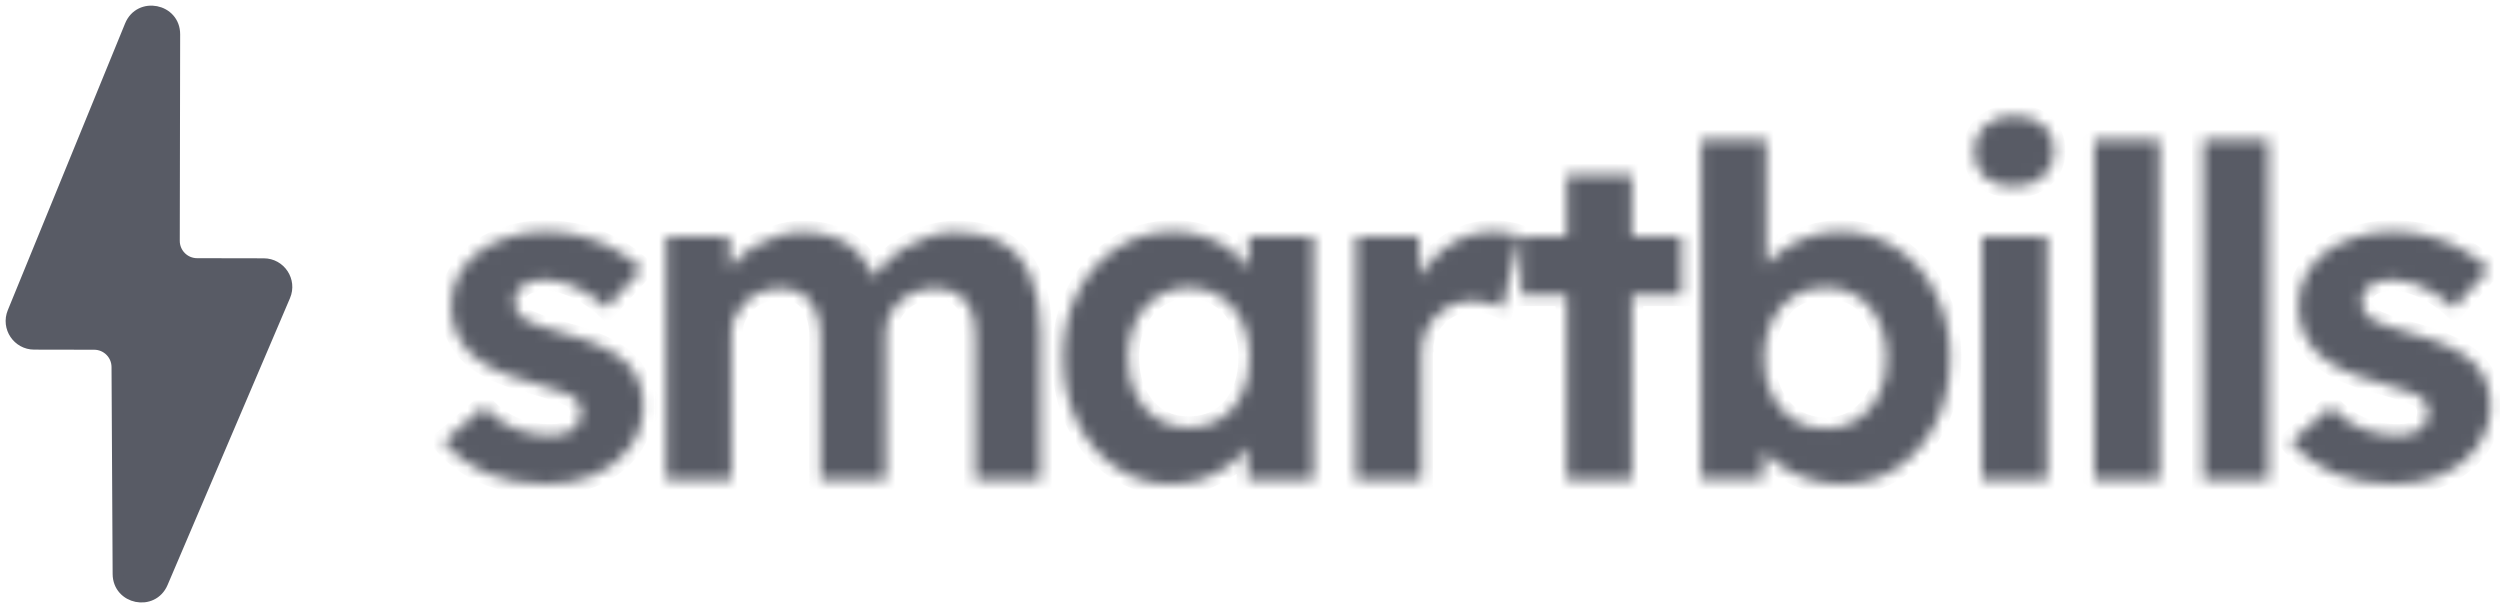
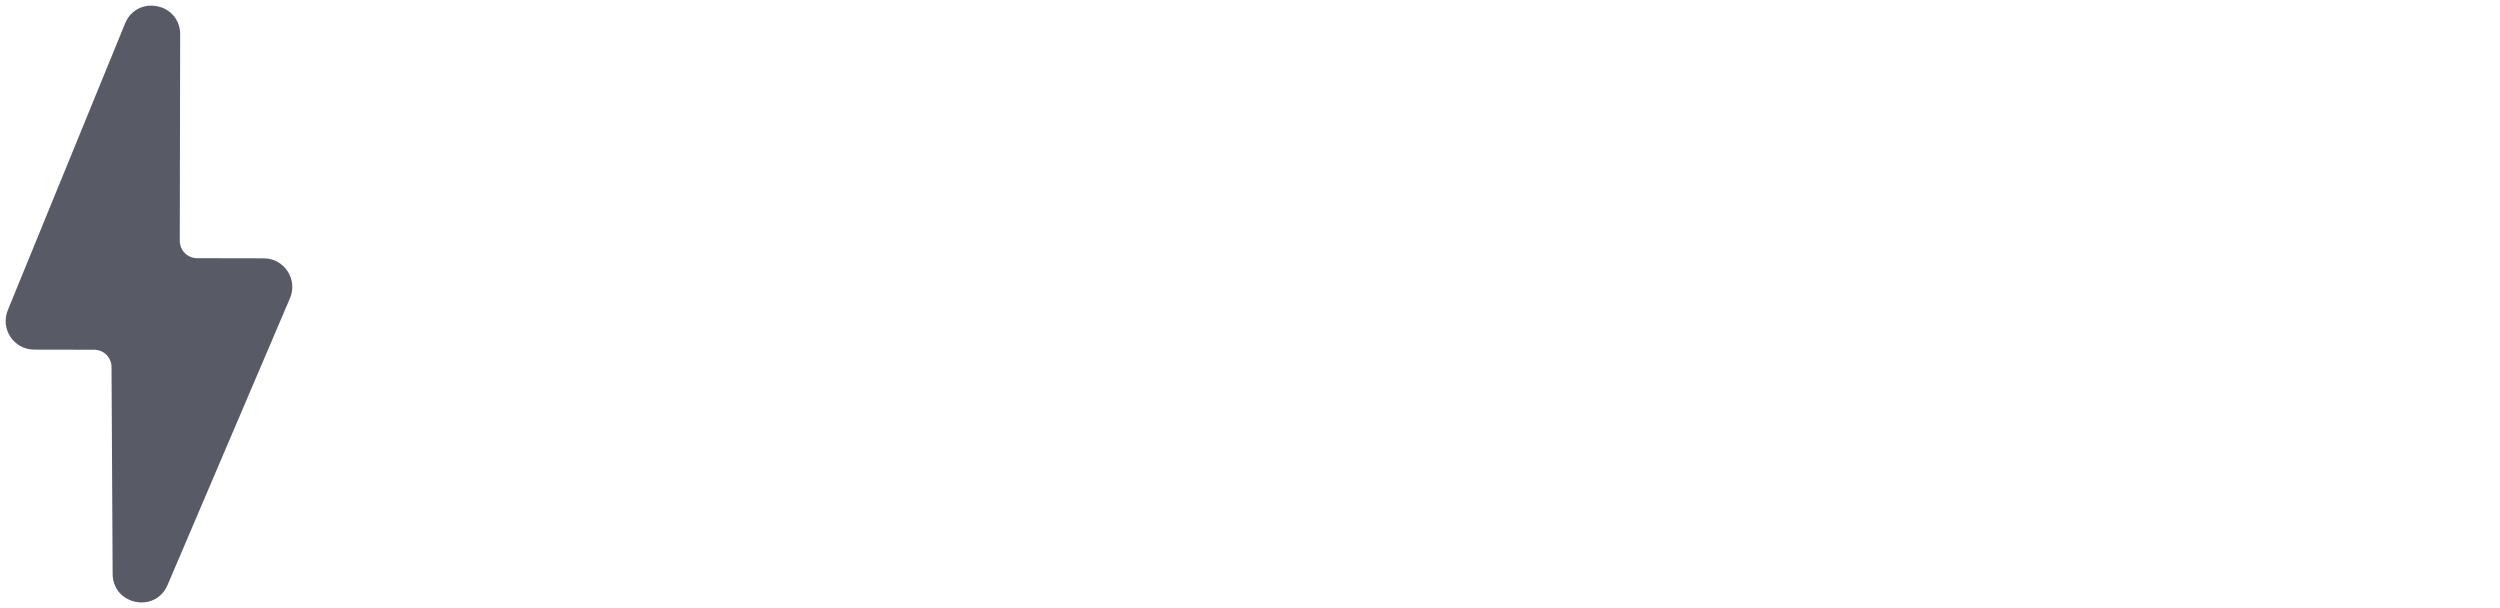
<svg xmlns="http://www.w3.org/2000/svg" width="222" height="54" viewBox="0 0 222 54" fill="none">
  <mask id="path-1-inside-1_2090_5360" fill="white">
-     <path d="M48.502 42.989C46.49 42.989 44.695 42.663 43.118 42.011C41.568 41.331 40.317 40.406 39.365 39.237L42.955 36.137C43.798 37.034 44.736 37.687 45.769 38.095C46.803 38.475 47.836 38.666 48.869 38.666C49.277 38.666 49.644 38.625 49.971 38.543C50.324 38.435 50.623 38.299 50.868 38.136C51.113 37.945 51.289 37.728 51.398 37.483C51.534 37.211 51.602 36.925 51.602 36.626C51.602 36.028 51.357 35.552 50.868 35.199C50.596 35.063 50.175 34.9 49.603 34.709C49.032 34.492 48.298 34.261 47.401 34.016C46.014 33.662 44.831 33.254 43.852 32.792C42.9 32.303 42.139 31.759 41.568 31.16C41.078 30.59 40.698 29.978 40.426 29.325C40.181 28.645 40.059 27.897 40.059 27.082C40.059 26.103 40.276 25.219 40.711 24.43C41.146 23.614 41.745 22.921 42.506 22.35C43.295 21.779 44.192 21.344 45.198 21.045C46.204 20.718 47.265 20.555 48.38 20.555C49.495 20.555 50.582 20.691 51.643 20.963C52.703 21.235 53.682 21.629 54.58 22.146C55.505 22.636 56.307 23.22 56.987 23.9L53.886 27.326C53.397 26.864 52.839 26.442 52.214 26.062C51.616 25.681 50.99 25.382 50.338 25.165C49.685 24.947 49.1 24.838 48.584 24.838C48.121 24.838 47.7 24.879 47.319 24.96C46.966 25.042 46.667 25.165 46.422 25.328C46.177 25.491 45.987 25.708 45.851 25.98C45.742 26.225 45.688 26.497 45.688 26.796C45.688 27.095 45.756 27.381 45.892 27.653C46.055 27.925 46.272 28.156 46.544 28.346C46.843 28.509 47.278 28.7 47.849 28.917C48.448 29.135 49.25 29.379 50.256 29.651C51.561 30.005 52.663 30.399 53.56 30.834C54.485 31.269 55.219 31.772 55.763 32.343C56.225 32.833 56.565 33.39 56.783 34.016C57 34.641 57.109 35.335 57.109 36.096C57.109 37.428 56.728 38.625 55.967 39.685C55.233 40.719 54.213 41.535 52.907 42.133C51.602 42.704 50.134 42.989 48.502 42.989ZM59.158 42.581V21.004H64.746L64.868 25.124L64.012 25.287C64.311 24.58 64.705 23.941 65.195 23.37C65.684 22.799 66.255 22.309 66.908 21.901C67.588 21.493 68.295 21.181 69.029 20.963C69.763 20.718 70.498 20.596 71.232 20.596C72.347 20.596 73.353 20.773 74.25 21.126C75.147 21.48 75.909 22.037 76.534 22.799C77.16 23.533 77.649 24.512 78.003 25.735L77.105 25.654L77.391 25.001C77.744 24.349 78.193 23.764 78.737 23.247C79.281 22.703 79.893 22.241 80.573 21.86C81.252 21.453 81.959 21.14 82.694 20.922C83.428 20.705 84.148 20.596 84.855 20.596C86.541 20.596 87.942 20.936 89.057 21.616C90.172 22.268 91.001 23.261 91.545 24.593C92.116 25.926 92.401 27.558 92.401 29.488V42.581H86.609V29.896C86.609 28.917 86.473 28.115 86.201 27.489C85.93 26.864 85.535 26.402 85.019 26.103C84.502 25.776 83.836 25.613 83.02 25.613C82.394 25.613 81.81 25.722 81.266 25.939C80.749 26.13 80.287 26.415 79.879 26.796C79.498 27.15 79.199 27.571 78.982 28.061C78.764 28.55 78.655 29.094 78.655 29.692V42.581H72.863V29.855C72.863 28.958 72.714 28.197 72.415 27.571C72.143 26.918 71.748 26.429 71.232 26.103C70.715 25.776 70.076 25.613 69.315 25.613C68.689 25.613 68.105 25.722 67.561 25.939C67.044 26.13 66.595 26.415 66.215 26.796C65.834 27.15 65.521 27.571 65.276 28.061C65.059 28.55 64.95 29.08 64.95 29.651V42.581H59.158ZM103.954 42.989C102.159 42.989 100.541 42.5 99.1 41.521C97.659 40.542 96.516 39.21 95.674 37.524C94.831 35.838 94.409 33.907 94.409 31.732C94.409 29.556 94.831 27.639 95.674 25.98C96.544 24.294 97.713 22.976 99.181 22.024C100.65 21.045 102.322 20.555 104.199 20.555C105.259 20.555 106.224 20.718 107.095 21.045C107.992 21.344 108.767 21.765 109.42 22.309C110.099 22.853 110.67 23.479 111.133 24.186C111.595 24.893 111.921 25.654 112.112 26.47L110.888 26.266V21.004H116.639V42.581H110.806V37.401L112.112 37.279C111.894 38.04 111.541 38.761 111.051 39.441C110.562 40.121 109.95 40.732 109.216 41.276C108.509 41.793 107.706 42.214 106.809 42.541C105.912 42.84 104.96 42.989 103.954 42.989ZM105.545 37.972C106.632 37.972 107.584 37.714 108.4 37.197C109.216 36.681 109.841 35.96 110.276 35.035C110.738 34.084 110.97 32.982 110.97 31.732C110.97 30.508 110.738 29.434 110.276 28.509C109.841 27.585 109.216 26.864 108.4 26.347C107.584 25.803 106.632 25.532 105.545 25.532C104.484 25.532 103.546 25.803 102.73 26.347C101.941 26.864 101.316 27.585 100.854 28.509C100.391 29.434 100.16 30.508 100.16 31.732C100.16 32.982 100.391 34.084 100.854 35.035C101.316 35.96 101.941 36.681 102.73 37.197C103.546 37.714 104.484 37.972 105.545 37.972ZM120.407 42.581V21.004H125.995L126.199 27.938L125.22 26.511C125.546 25.396 126.077 24.39 126.811 23.492C127.545 22.568 128.402 21.847 129.381 21.33C130.387 20.814 131.434 20.555 132.521 20.555C132.984 20.555 133.432 20.596 133.867 20.678C134.303 20.759 134.67 20.854 134.969 20.963L133.419 27.326C133.092 27.163 132.698 27.027 132.236 26.918C131.774 26.782 131.298 26.715 130.808 26.715C130.156 26.715 129.544 26.837 128.973 27.082C128.429 27.299 127.953 27.625 127.545 28.061C127.137 28.468 126.811 28.958 126.566 29.529C126.349 30.1 126.24 30.725 126.24 31.405V42.581H120.407ZM139.129 42.581V15.538H144.921V42.581H139.129ZM135.091 26.184V21.004H149.327V26.184H135.091ZM163.504 42.989C162.552 42.989 161.628 42.853 160.73 42.581C159.833 42.31 159.017 41.943 158.283 41.48C157.549 40.991 156.937 40.447 156.447 39.849C155.958 39.223 155.645 38.584 155.509 37.931L156.814 37.442L156.529 42.5H151.063V12.397H156.855V26.062L155.754 25.613C155.917 24.96 156.23 24.335 156.692 23.737C157.154 23.111 157.739 22.568 158.446 22.105C159.153 21.616 159.928 21.235 160.771 20.963C161.614 20.691 162.484 20.555 163.381 20.555C165.258 20.555 166.93 21.045 168.399 22.024C169.867 22.976 171.023 24.294 171.866 25.98C172.736 27.666 173.171 29.597 173.171 31.772C173.171 33.948 172.749 35.879 171.906 37.564C171.063 39.25 169.908 40.583 168.439 41.562C166.998 42.514 165.353 42.989 163.504 42.989ZM162.117 38.054C163.205 38.054 164.143 37.796 164.931 37.279C165.747 36.735 166.386 36.001 166.849 35.076C167.311 34.124 167.542 33.023 167.542 31.772C167.542 30.549 167.311 29.461 166.849 28.509C166.413 27.558 165.788 26.823 164.972 26.307C164.156 25.79 163.205 25.532 162.117 25.532C161.029 25.532 160.078 25.79 159.262 26.307C158.446 26.823 157.807 27.558 157.345 28.509C156.882 29.461 156.651 30.549 156.651 31.772C156.651 33.023 156.882 34.124 157.345 35.076C157.807 36.001 158.446 36.735 159.262 37.279C160.078 37.796 161.029 38.054 162.117 38.054ZM176.002 42.581V21.004H181.794V42.581H176.002ZM178.857 16.558C177.742 16.558 176.872 16.286 176.246 15.742C175.621 15.198 175.308 14.423 175.308 13.417C175.308 12.493 175.621 11.745 176.246 11.174C176.899 10.575 177.769 10.276 178.857 10.276C179.972 10.276 180.842 10.562 181.468 11.133C182.093 11.677 182.406 12.438 182.406 13.417C182.406 14.369 182.079 15.13 181.427 15.701C180.801 16.272 179.945 16.558 178.857 16.558ZM185.982 42.581V12.397H191.774V42.581H185.982ZM195.654 42.581V12.397H201.446V42.581H195.654ZM212.544 42.989C210.532 42.989 208.737 42.663 207.16 42.011C205.61 41.331 204.359 40.406 203.408 39.237L206.997 36.137C207.84 37.034 208.778 37.687 209.812 38.095C210.845 38.475 211.878 38.666 212.912 38.666C213.319 38.666 213.687 38.625 214.013 38.543C214.366 38.435 214.666 38.299 214.91 38.136C215.155 37.945 215.332 37.728 215.441 37.483C215.577 37.211 215.644 36.925 215.644 36.626C215.644 36.028 215.4 35.552 214.91 35.199C214.638 35.063 214.217 34.9 213.646 34.709C213.075 34.492 212.341 34.261 211.443 34.016C210.056 33.662 208.873 33.254 207.894 32.792C206.943 32.303 206.181 31.759 205.61 31.16C205.121 30.59 204.74 29.978 204.468 29.325C204.223 28.645 204.101 27.897 204.101 27.082C204.101 26.103 204.319 25.219 204.754 24.43C205.189 23.614 205.787 22.921 206.548 22.35C207.337 21.779 208.234 21.344 209.241 21.045C210.247 20.718 211.307 20.555 212.422 20.555C213.537 20.555 214.625 20.691 215.685 20.963C216.746 21.235 217.725 21.629 218.622 22.146C219.547 22.636 220.349 23.22 221.029 23.9L217.929 27.326C217.439 26.864 216.882 26.442 216.256 26.062C215.658 25.681 215.033 25.382 214.38 25.165C213.727 24.947 213.143 24.838 212.626 24.838C212.164 24.838 211.742 24.879 211.362 24.96C211.008 25.042 210.709 25.165 210.464 25.328C210.219 25.491 210.029 25.708 209.893 25.98C209.784 26.225 209.73 26.497 209.73 26.796C209.73 27.095 209.798 27.381 209.934 27.653C210.097 27.925 210.315 28.156 210.587 28.346C210.886 28.509 211.321 28.7 211.892 28.917C212.49 29.135 213.292 29.379 214.298 29.651C215.604 30.005 216.705 30.399 217.602 30.834C218.527 31.269 219.261 31.772 219.805 32.343C220.267 32.833 220.607 33.39 220.825 34.016C221.042 34.641 221.151 35.335 221.151 36.096C221.151 37.428 220.77 38.625 220.009 39.685C219.275 40.719 218.255 41.535 216.95 42.133C215.644 42.704 214.176 42.989 212.544 42.989Z" />
-   </mask>
-   <path d="M48.502 42.989C46.49 42.989 44.695 42.663 43.118 42.011C41.568 41.331 40.317 40.406 39.365 39.237L42.955 36.137C43.798 37.034 44.736 37.687 45.769 38.095C46.803 38.475 47.836 38.666 48.869 38.666C49.277 38.666 49.644 38.625 49.971 38.543C50.324 38.435 50.623 38.299 50.868 38.136C51.113 37.945 51.289 37.728 51.398 37.483C51.534 37.211 51.602 36.925 51.602 36.626C51.602 36.028 51.357 35.552 50.868 35.199C50.596 35.063 50.175 34.9 49.603 34.709C49.032 34.492 48.298 34.261 47.401 34.016C46.014 33.662 44.831 33.254 43.852 32.792C42.9 32.303 42.139 31.759 41.568 31.16C41.078 30.59 40.698 29.978 40.426 29.325C40.181 28.645 40.059 27.897 40.059 27.082C40.059 26.103 40.276 25.219 40.711 24.43C41.146 23.614 41.745 22.921 42.506 22.35C43.295 21.779 44.192 21.344 45.198 21.045C46.204 20.718 47.265 20.555 48.38 20.555C49.495 20.555 50.582 20.691 51.643 20.963C52.703 21.235 53.682 21.629 54.58 22.146C55.505 22.636 56.307 23.22 56.987 23.9L53.886 27.326C53.397 26.864 52.839 26.442 52.214 26.062C51.616 25.681 50.99 25.382 50.338 25.165C49.685 24.947 49.1 24.838 48.584 24.838C48.121 24.838 47.7 24.879 47.319 24.96C46.966 25.042 46.667 25.165 46.422 25.328C46.177 25.491 45.987 25.708 45.851 25.98C45.742 26.225 45.688 26.497 45.688 26.796C45.688 27.095 45.756 27.381 45.892 27.653C46.055 27.925 46.272 28.156 46.544 28.346C46.843 28.509 47.278 28.7 47.849 28.917C48.448 29.135 49.25 29.379 50.256 29.651C51.561 30.005 52.663 30.399 53.56 30.834C54.485 31.269 55.219 31.772 55.763 32.343C56.225 32.833 56.565 33.39 56.783 34.016C57 34.641 57.109 35.335 57.109 36.096C57.109 37.428 56.728 38.625 55.967 39.685C55.233 40.719 54.213 41.535 52.907 42.133C51.602 42.704 50.134 42.989 48.502 42.989ZM59.158 42.581V21.004H64.746L64.868 25.124L64.012 25.287C64.311 24.58 64.705 23.941 65.195 23.37C65.684 22.799 66.255 22.309 66.908 21.901C67.588 21.493 68.295 21.181 69.029 20.963C69.763 20.718 70.498 20.596 71.232 20.596C72.347 20.596 73.353 20.773 74.25 21.126C75.147 21.48 75.909 22.037 76.534 22.799C77.16 23.533 77.649 24.512 78.003 25.735L77.105 25.654L77.391 25.001C77.744 24.349 78.193 23.764 78.737 23.247C79.281 22.703 79.893 22.241 80.573 21.86C81.252 21.453 81.959 21.14 82.694 20.922C83.428 20.705 84.148 20.596 84.855 20.596C86.541 20.596 87.942 20.936 89.057 21.616C90.172 22.268 91.001 23.261 91.545 24.593C92.116 25.926 92.401 27.558 92.401 29.488V42.581H86.609V29.896C86.609 28.917 86.473 28.115 86.201 27.489C85.93 26.864 85.535 26.402 85.019 26.103C84.502 25.776 83.836 25.613 83.02 25.613C82.394 25.613 81.81 25.722 81.266 25.939C80.749 26.13 80.287 26.415 79.879 26.796C79.498 27.15 79.199 27.571 78.982 28.061C78.764 28.55 78.655 29.094 78.655 29.692V42.581H72.863V29.855C72.863 28.958 72.714 28.197 72.415 27.571C72.143 26.918 71.748 26.429 71.232 26.103C70.715 25.776 70.076 25.613 69.315 25.613C68.689 25.613 68.105 25.722 67.561 25.939C67.044 26.13 66.595 26.415 66.215 26.796C65.834 27.15 65.521 27.571 65.276 28.061C65.059 28.55 64.95 29.08 64.95 29.651V42.581H59.158ZM103.954 42.989C102.159 42.989 100.541 42.5 99.1 41.521C97.659 40.542 96.516 39.21 95.674 37.524C94.831 35.838 94.409 33.907 94.409 31.732C94.409 29.556 94.831 27.639 95.674 25.98C96.544 24.294 97.713 22.976 99.181 22.024C100.65 21.045 102.322 20.555 104.199 20.555C105.259 20.555 106.224 20.718 107.095 21.045C107.992 21.344 108.767 21.765 109.42 22.309C110.099 22.853 110.67 23.479 111.133 24.186C111.595 24.893 111.921 25.654 112.112 26.47L110.888 26.266V21.004H116.639V42.581H110.806V37.401L112.112 37.279C111.894 38.04 111.541 38.761 111.051 39.441C110.562 40.121 109.95 40.732 109.216 41.276C108.509 41.793 107.706 42.214 106.809 42.541C105.912 42.84 104.96 42.989 103.954 42.989ZM105.545 37.972C106.632 37.972 107.584 37.714 108.4 37.197C109.216 36.681 109.841 35.96 110.276 35.035C110.738 34.084 110.97 32.982 110.97 31.732C110.97 30.508 110.738 29.434 110.276 28.509C109.841 27.585 109.216 26.864 108.4 26.347C107.584 25.803 106.632 25.532 105.545 25.532C104.484 25.532 103.546 25.803 102.73 26.347C101.941 26.864 101.316 27.585 100.854 28.509C100.391 29.434 100.16 30.508 100.16 31.732C100.16 32.982 100.391 34.084 100.854 35.035C101.316 35.96 101.941 36.681 102.73 37.197C103.546 37.714 104.484 37.972 105.545 37.972ZM120.407 42.581V21.004H125.995L126.199 27.938L125.22 26.511C125.546 25.396 126.077 24.39 126.811 23.492C127.545 22.568 128.402 21.847 129.381 21.33C130.387 20.814 131.434 20.555 132.521 20.555C132.984 20.555 133.432 20.596 133.867 20.678C134.303 20.759 134.67 20.854 134.969 20.963L133.419 27.326C133.092 27.163 132.698 27.027 132.236 26.918C131.774 26.782 131.298 26.715 130.808 26.715C130.156 26.715 129.544 26.837 128.973 27.082C128.429 27.299 127.953 27.625 127.545 28.061C127.137 28.468 126.811 28.958 126.566 29.529C126.349 30.1 126.24 30.725 126.24 31.405V42.581H120.407ZM139.129 42.581V15.538H144.921V42.581H139.129ZM135.091 26.184V21.004H149.327V26.184H135.091ZM163.504 42.989C162.552 42.989 161.628 42.853 160.73 42.581C159.833 42.31 159.017 41.943 158.283 41.48C157.549 40.991 156.937 40.447 156.447 39.849C155.958 39.223 155.645 38.584 155.509 37.931L156.814 37.442L156.529 42.5H151.063V12.397H156.855V26.062L155.754 25.613C155.917 24.96 156.23 24.335 156.692 23.737C157.154 23.111 157.739 22.568 158.446 22.105C159.153 21.616 159.928 21.235 160.771 20.963C161.614 20.691 162.484 20.555 163.381 20.555C165.258 20.555 166.93 21.045 168.399 22.024C169.867 22.976 171.023 24.294 171.866 25.98C172.736 27.666 173.171 29.597 173.171 31.772C173.171 33.948 172.749 35.879 171.906 37.564C171.063 39.25 169.908 40.583 168.439 41.562C166.998 42.514 165.353 42.989 163.504 42.989ZM162.117 38.054C163.205 38.054 164.143 37.796 164.931 37.279C165.747 36.735 166.386 36.001 166.849 35.076C167.311 34.124 167.542 33.023 167.542 31.772C167.542 30.549 167.311 29.461 166.849 28.509C166.413 27.558 165.788 26.823 164.972 26.307C164.156 25.79 163.205 25.532 162.117 25.532C161.029 25.532 160.078 25.79 159.262 26.307C158.446 26.823 157.807 27.558 157.345 28.509C156.882 29.461 156.651 30.549 156.651 31.772C156.651 33.023 156.882 34.124 157.345 35.076C157.807 36.001 158.446 36.735 159.262 37.279C160.078 37.796 161.029 38.054 162.117 38.054ZM176.002 42.581V21.004H181.794V42.581H176.002ZM178.857 16.558C177.742 16.558 176.872 16.286 176.246 15.742C175.621 15.198 175.308 14.423 175.308 13.417C175.308 12.493 175.621 11.745 176.246 11.174C176.899 10.575 177.769 10.276 178.857 10.276C179.972 10.276 180.842 10.562 181.468 11.133C182.093 11.677 182.406 12.438 182.406 13.417C182.406 14.369 182.079 15.13 181.427 15.701C180.801 16.272 179.945 16.558 178.857 16.558ZM185.982 42.581V12.397H191.774V42.581H185.982ZM195.654 42.581V12.397H201.446V42.581H195.654ZM212.544 42.989C210.532 42.989 208.737 42.663 207.16 42.011C205.61 41.331 204.359 40.406 203.408 39.237L206.997 36.137C207.84 37.034 208.778 37.687 209.812 38.095C210.845 38.475 211.878 38.666 212.912 38.666C213.319 38.666 213.687 38.625 214.013 38.543C214.366 38.435 214.666 38.299 214.91 38.136C215.155 37.945 215.332 37.728 215.441 37.483C215.577 37.211 215.644 36.925 215.644 36.626C215.644 36.028 215.4 35.552 214.91 35.199C214.638 35.063 214.217 34.9 213.646 34.709C213.075 34.492 212.341 34.261 211.443 34.016C210.056 33.662 208.873 33.254 207.894 32.792C206.943 32.303 206.181 31.759 205.61 31.16C205.121 30.59 204.74 29.978 204.468 29.325C204.223 28.645 204.101 27.897 204.101 27.082C204.101 26.103 204.319 25.219 204.754 24.43C205.189 23.614 205.787 22.921 206.548 22.35C207.337 21.779 208.234 21.344 209.241 21.045C210.247 20.718 211.307 20.555 212.422 20.555C213.537 20.555 214.625 20.691 215.685 20.963C216.746 21.235 217.725 21.629 218.622 22.146C219.547 22.636 220.349 23.22 221.029 23.9L217.929 27.326C217.439 26.864 216.882 26.442 216.256 26.062C215.658 25.681 215.033 25.382 214.38 25.165C213.727 24.947 213.143 24.838 212.626 24.838C212.164 24.838 211.742 24.879 211.362 24.96C211.008 25.042 210.709 25.165 210.464 25.328C210.219 25.491 210.029 25.708 209.893 25.98C209.784 26.225 209.73 26.497 209.73 26.796C209.73 27.095 209.798 27.381 209.934 27.653C210.097 27.925 210.315 28.156 210.587 28.346C210.886 28.509 211.321 28.7 211.892 28.917C212.49 29.135 213.292 29.379 214.298 29.651C215.604 30.005 216.705 30.399 217.602 30.834C218.527 31.269 219.261 31.772 219.805 32.343C220.267 32.833 220.607 33.39 220.825 34.016C221.042 34.641 221.151 35.335 221.151 36.096C221.151 37.428 220.77 38.625 220.009 39.685C219.275 40.719 218.255 41.535 216.95 42.133C215.644 42.704 214.176 42.989 212.544 42.989Z" fill="#585B65" stroke="#585B65" stroke-width="2" mask="url(#path-1-inside-1_2090_5360)" />
+     </mask>
  <path d="M1.154 27.736L11.571 2.27C12.418 0.198 15.502 0.807 15.498 3.046L15.464 21.384C15.462 22.51 16.373 23.425 17.5 23.427L23.42 23.438C24.881 23.441 25.865 24.934 25.292 26.278L14.417 51.758C13.548 53.794 10.513 53.182 10.502 50.968L10.403 32.586C10.397 31.465 9.488 30.559 8.368 30.557L3.038 30.547C1.59 30.545 0.606 29.076 1.154 27.736Z" fill="#585B65" stroke="#585B65" />
</svg>